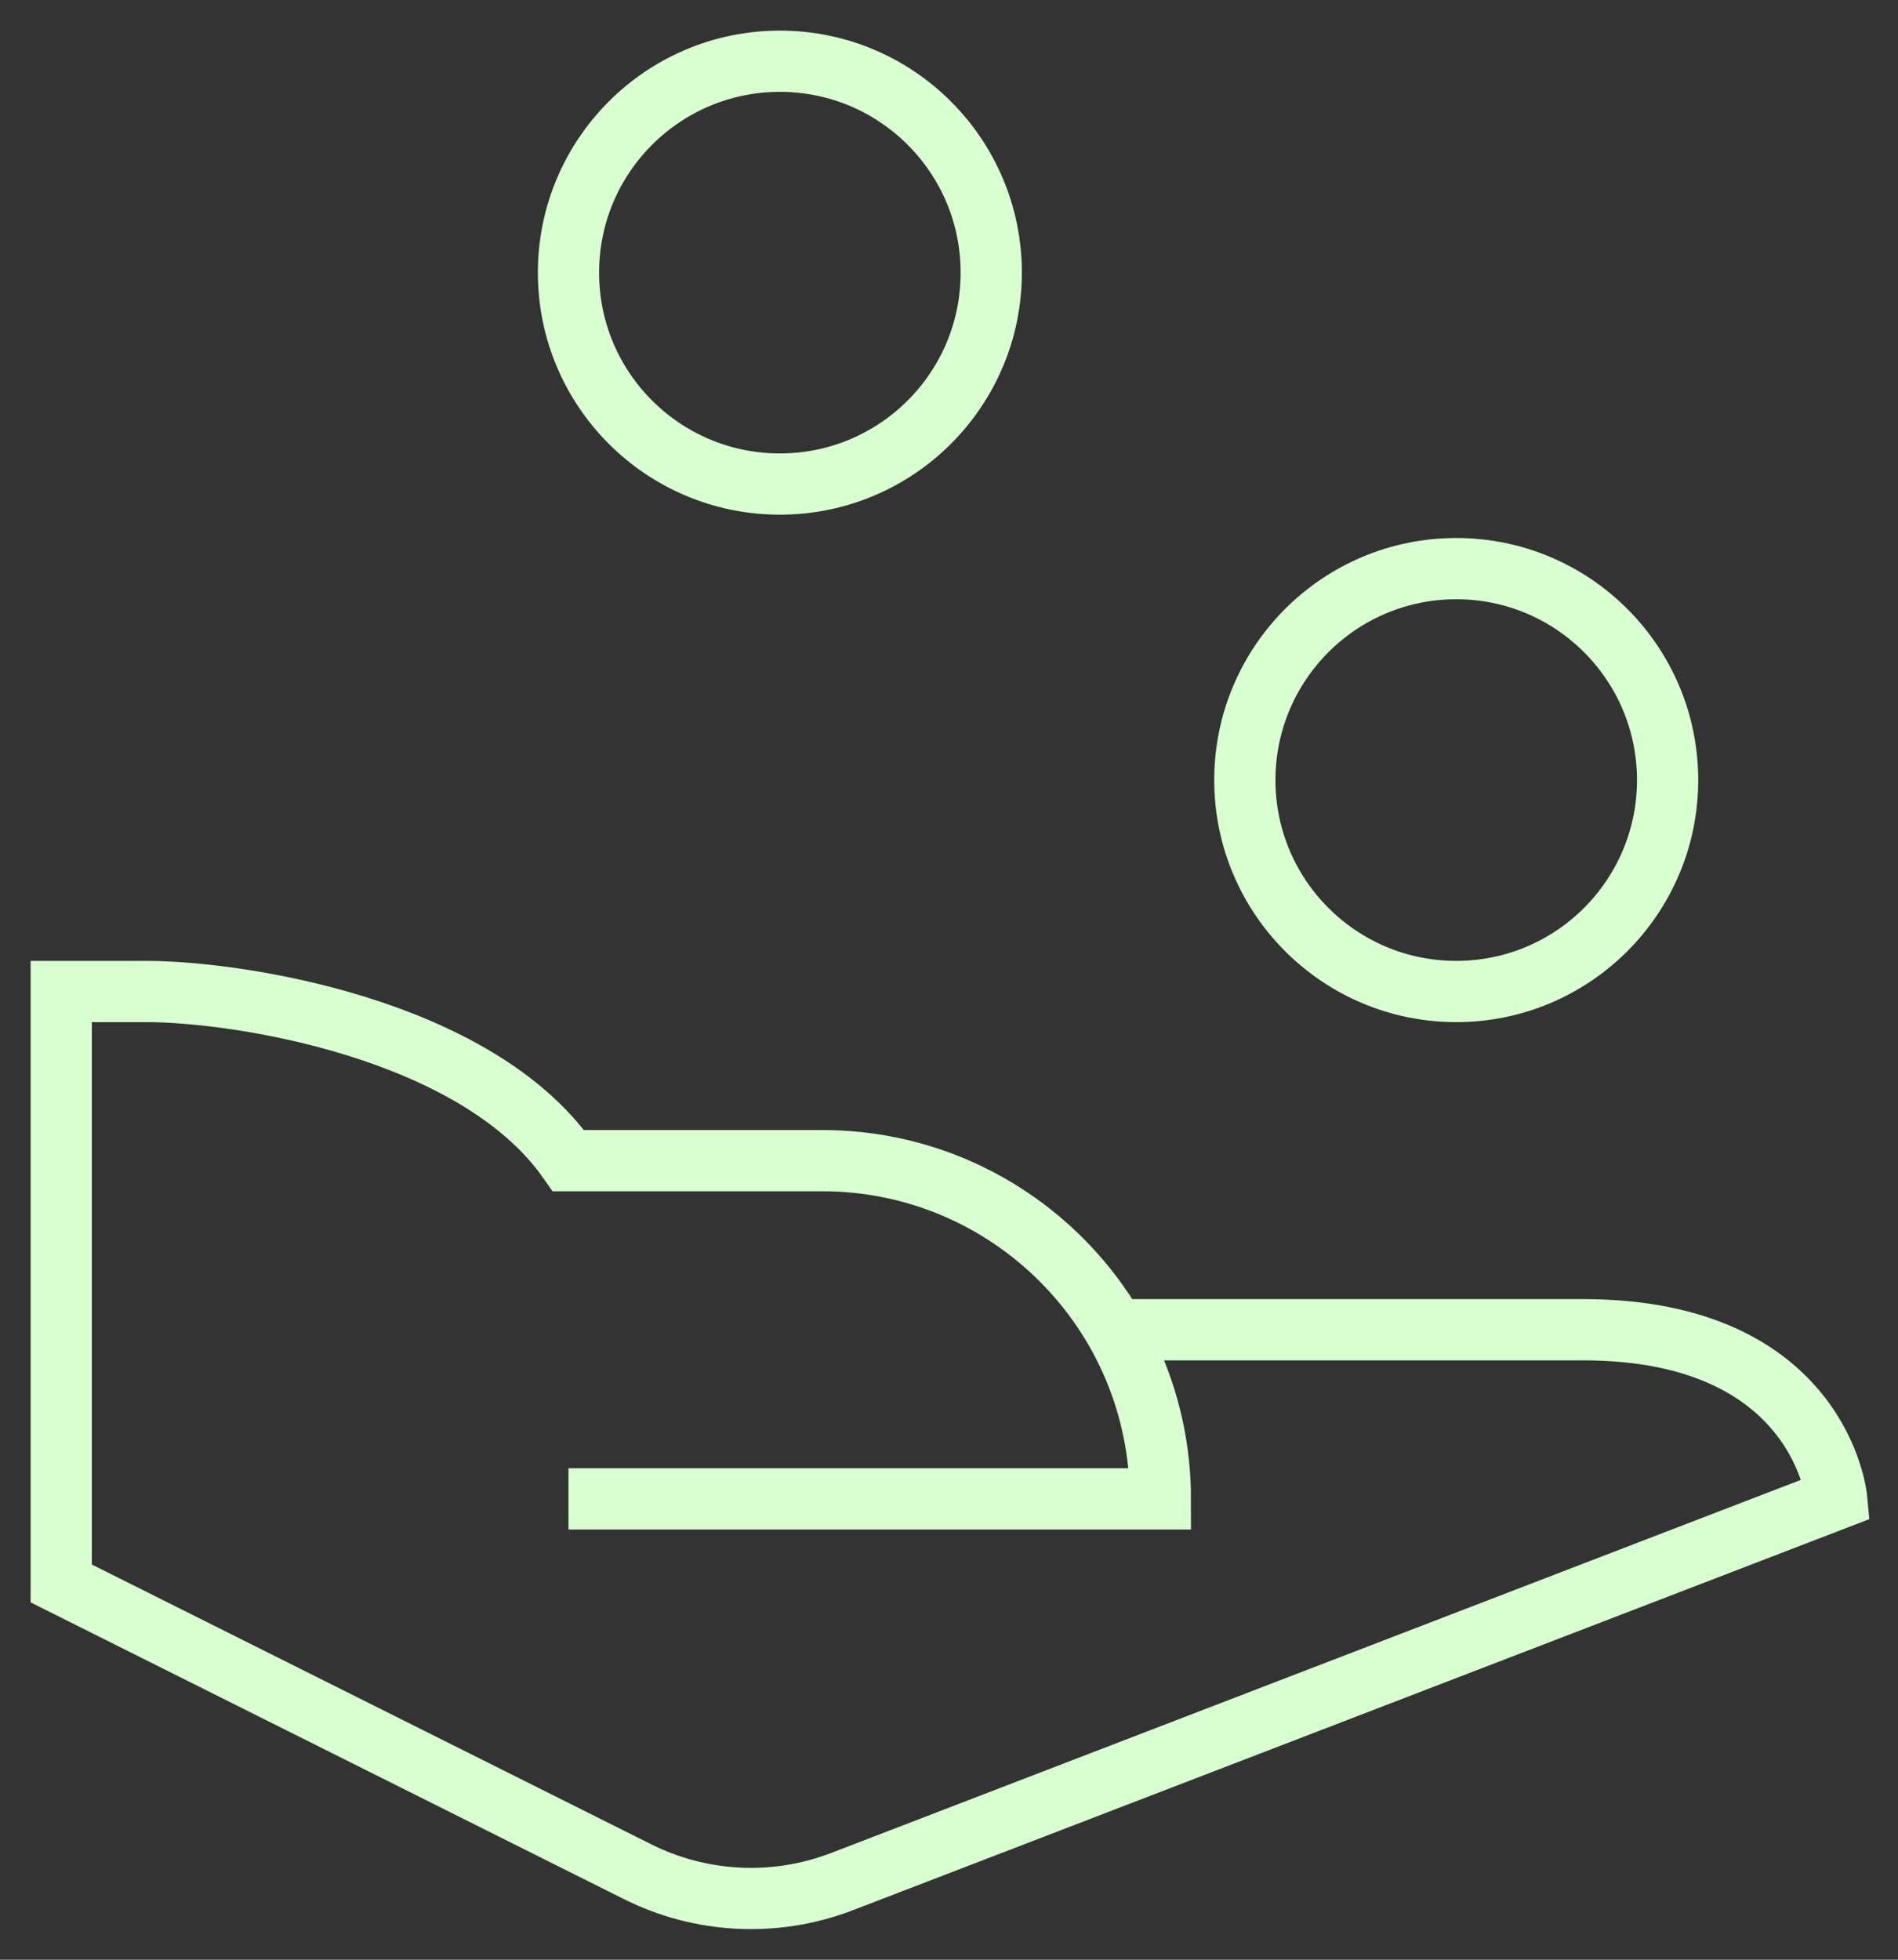
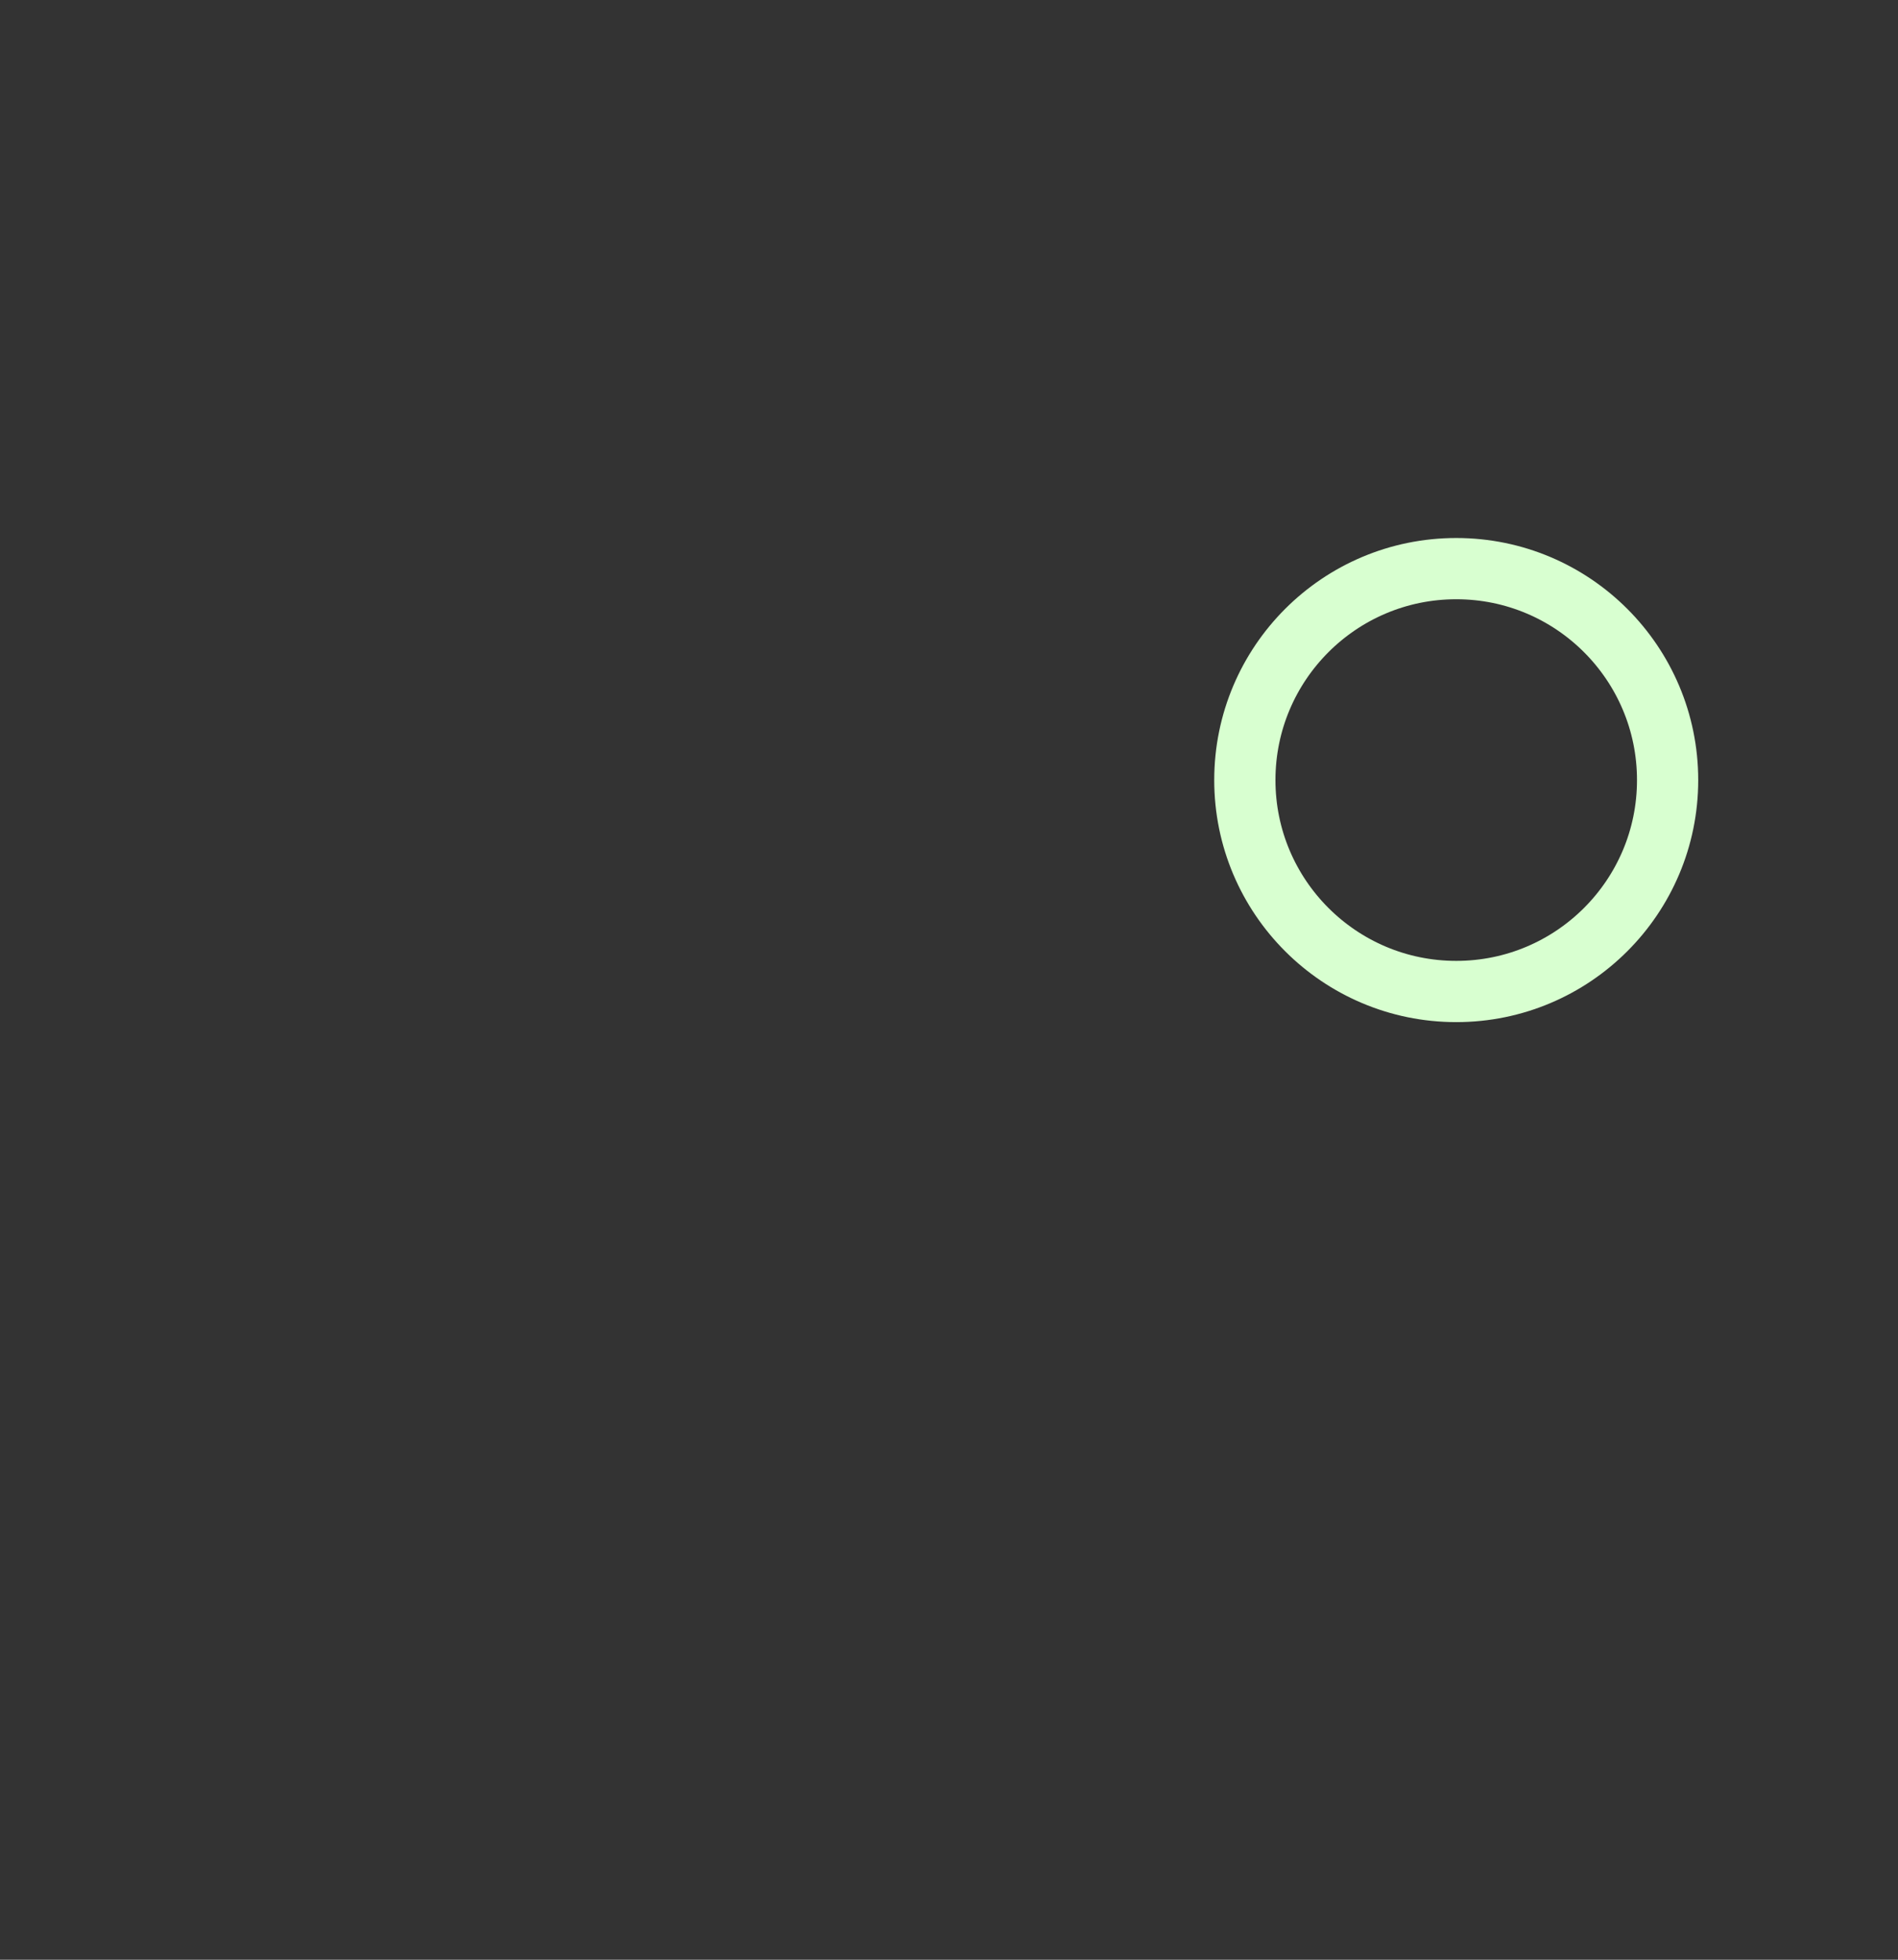
<svg xmlns="http://www.w3.org/2000/svg" width="31" height="32" viewBox="0 0 31 32" fill="none">
  <rect x="0" y="0" width="31" height="32" fill="#333333" stroke="none" />
  <path d="M23.785 16.19C25.691 16.19 27.237 14.644 27.237 12.738C27.237 10.831 25.691 9.285 23.785 9.285C21.878 9.285 20.332 10.831 20.332 12.738C20.332 14.644 21.878 16.19 23.785 16.19Z" stroke="#D8FFD0" stroke-miterlimit="10" stroke-linecap="square" />
-   <path d="M12.738 7.904C14.644 7.904 16.19 6.359 16.19 4.452C16.19 2.546 14.644 1 12.738 1C10.831 1 9.285 2.546 9.285 4.452C9.285 6.359 10.831 7.904 12.738 7.904Z" stroke="#D8FFD0" stroke-miterlimit="10" stroke-linecap="square" />
-   <path d="M18.228 21.713H25.856C29.746 21.713 29.999 24.475 29.999 24.475L13.753 30.724C12.666 31.142 11.453 31.083 10.412 30.562L1 25.856V16.19H2.381C3.907 16.19 7.775 16.795 9.285 18.952H13.428C16.479 18.952 18.952 21.425 18.952 24.475H9.285" stroke="#D8FFD0" stroke-miterlimit="10" />
</svg>